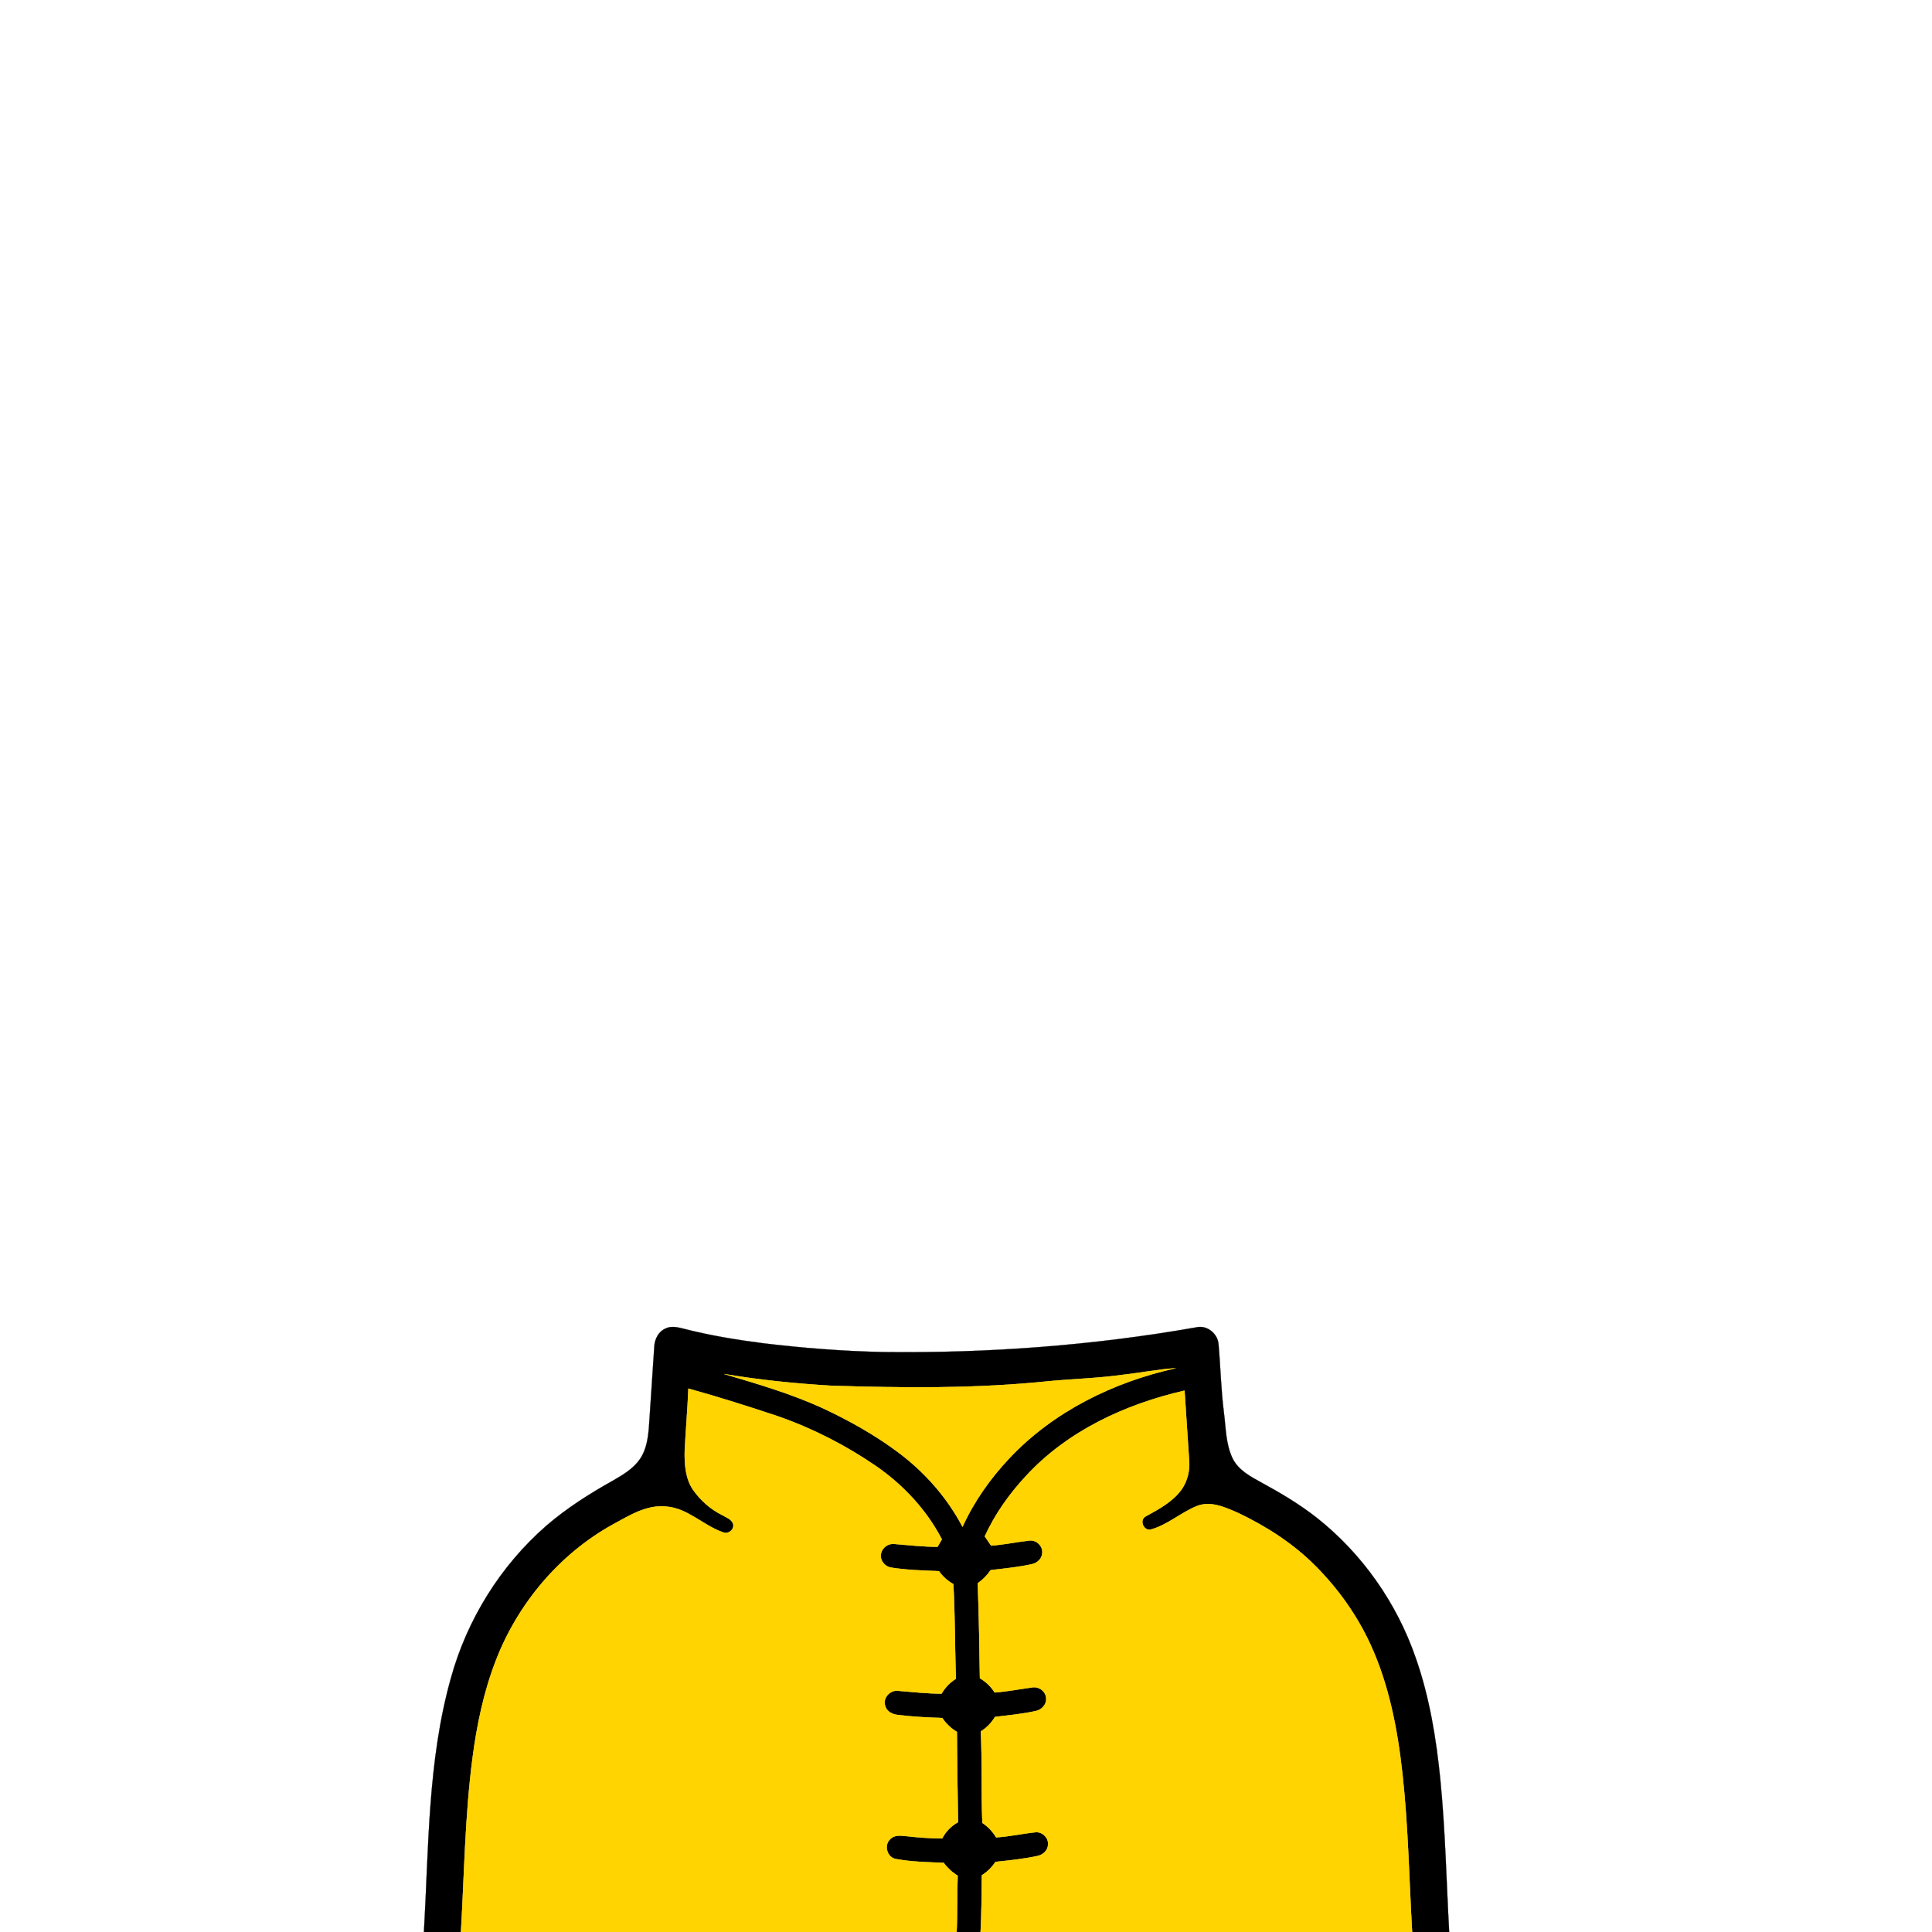
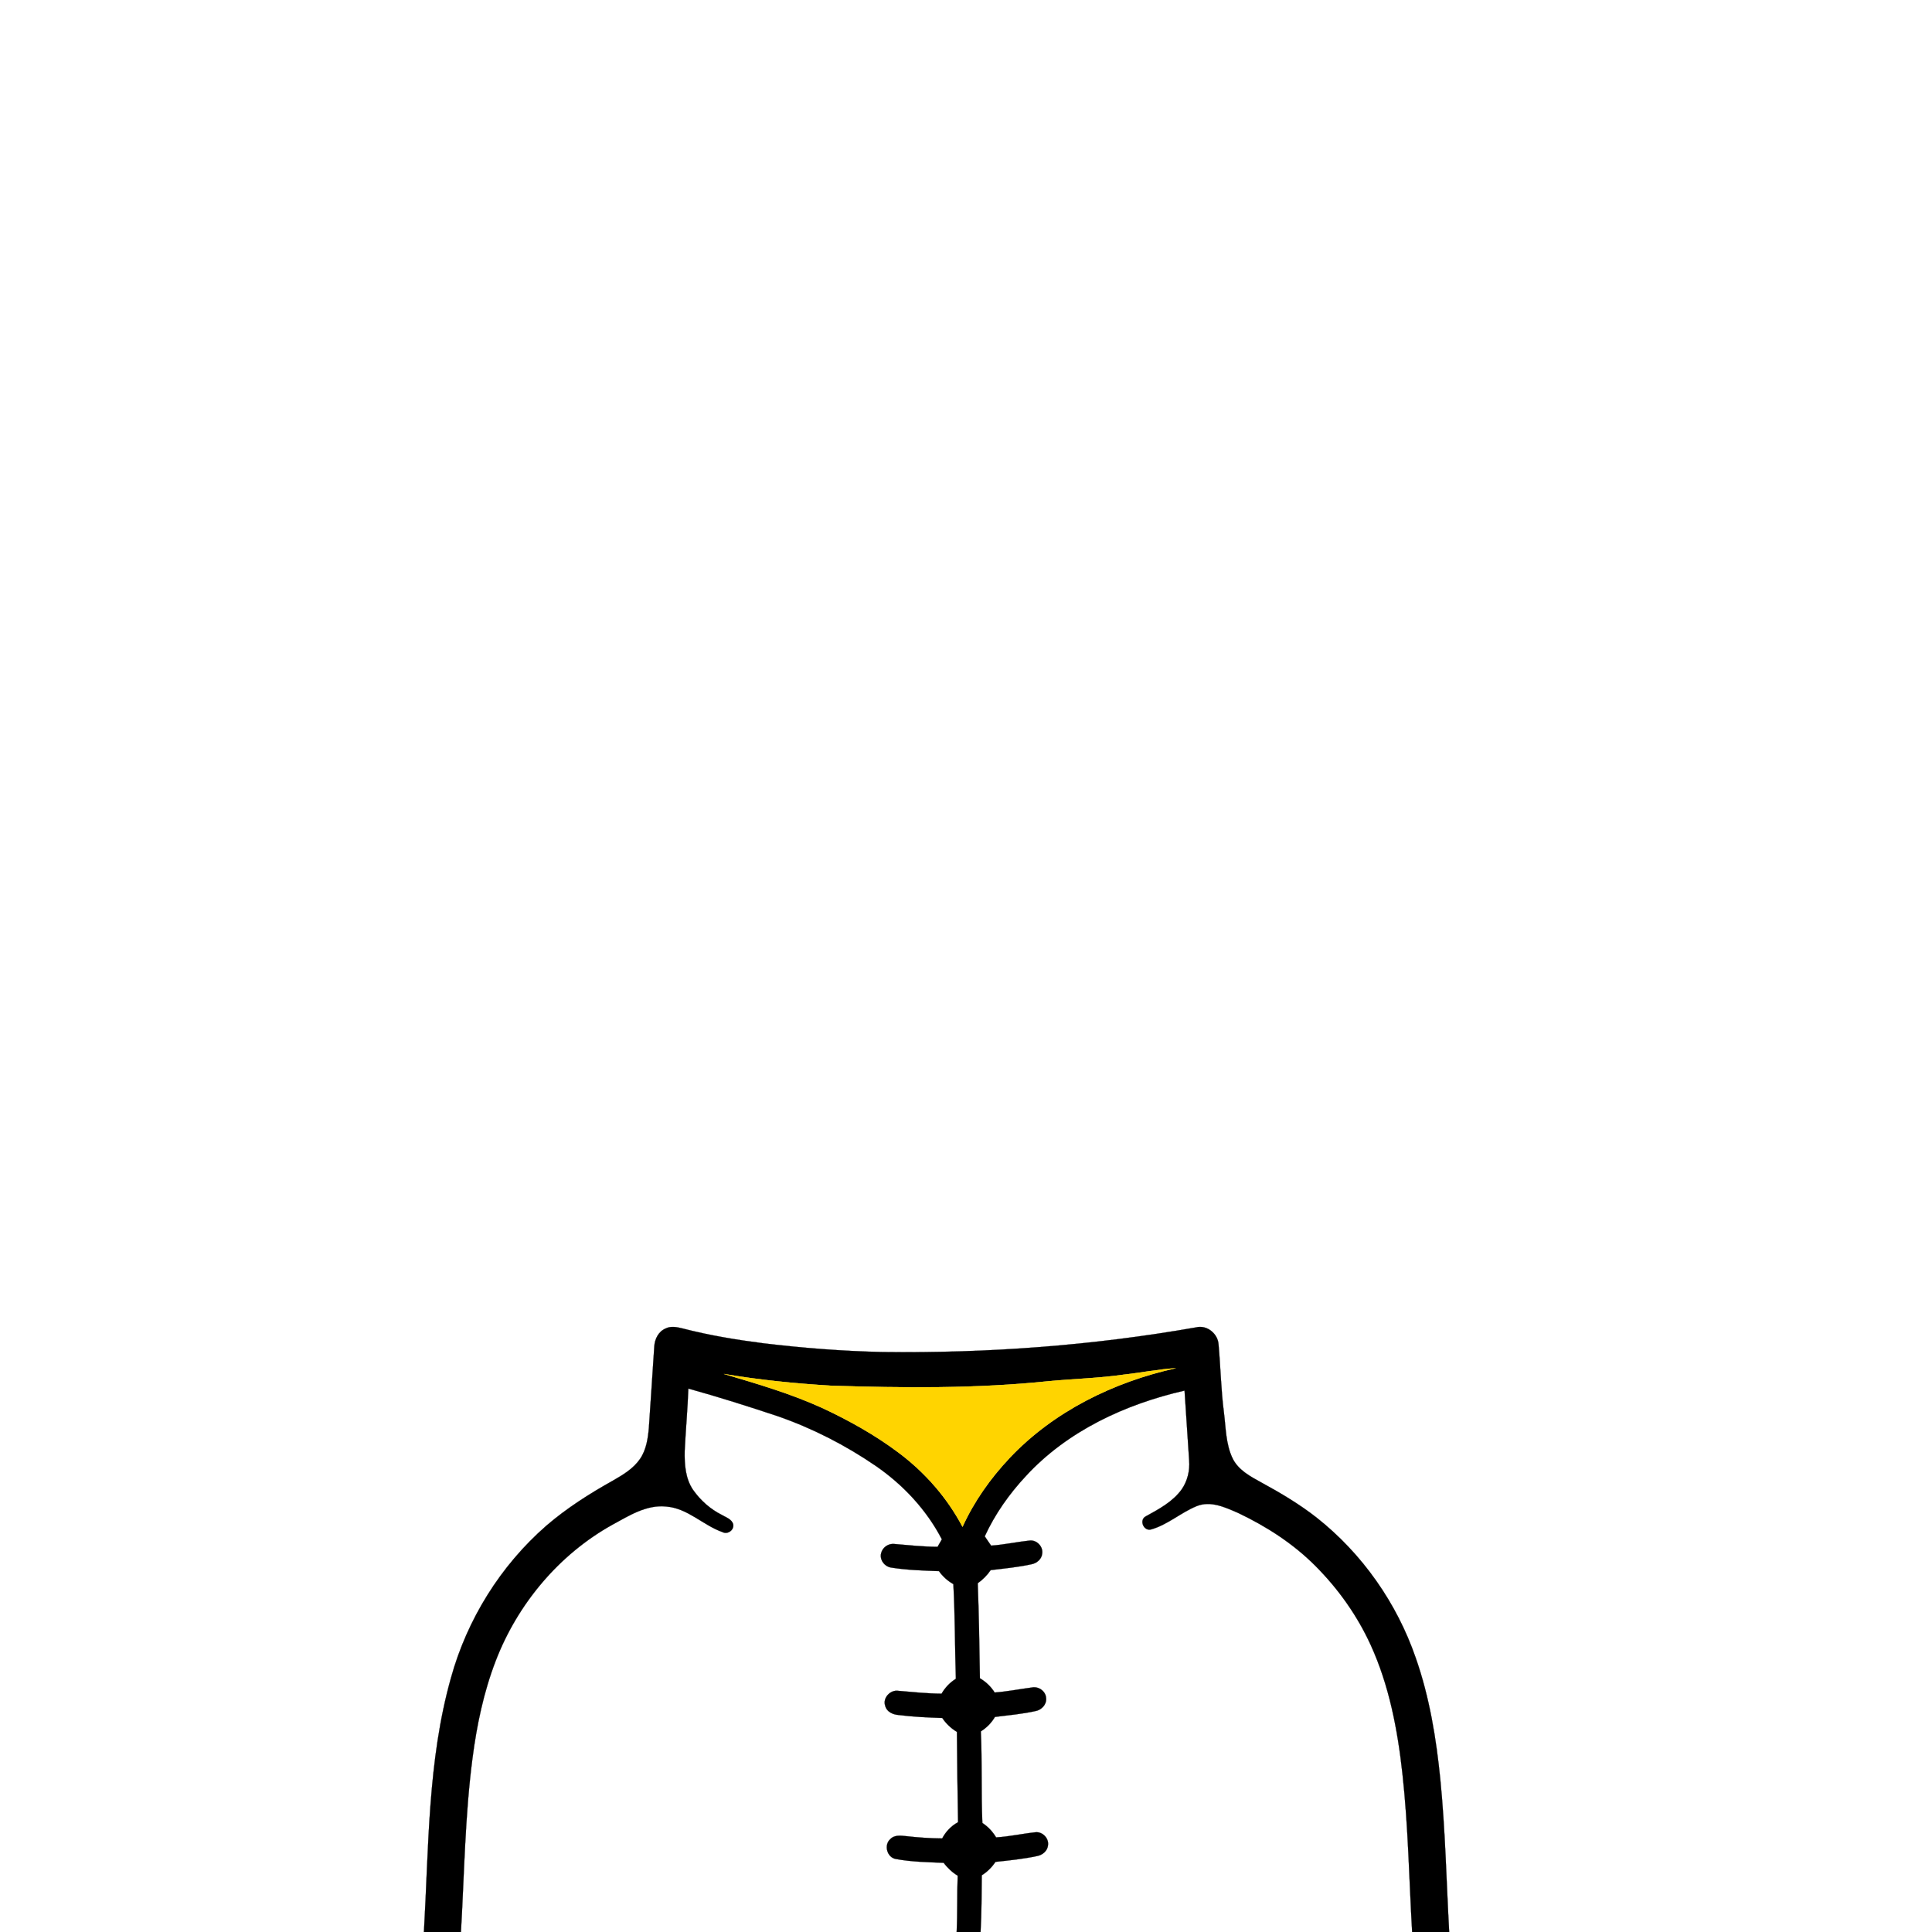
<svg xmlns="http://www.w3.org/2000/svg" width="1000pt" height="1000pt" viewBox="0 0 1000 1000" version="1.1">
  <path fill="#000000" stroke="#000000" stroke-width="0.094" opacity="1.00" d=" M 344.48 687.64 C 347.29 686.20 350.50 686.92 353.41 687.63 C 367.13 691.18 381.15 693.49 395.20 695.29 C 415.70 697.74 436.32 699.37 456.97 699.81 C 511.23 700.49 565.58 696.46 619.04 687.06 C 624.67 685.62 630.37 690.25 630.72 695.90 C 631.76 707.55 631.98 719.27 633.47 730.89 C 634.52 738.96 634.41 747.51 638.06 754.99 C 641.02 760.94 647.13 764.18 652.72 767.25 C 662.72 772.70 672.58 778.53 681.56 785.58 C 705.10 804.20 723.03 829.78 732.79 858.14 C 739.91 878.44 743.39 899.80 745.52 921.14 C 748.10 947.36 748.65 973.71 750.09 1000.00 L 730.92 1000.00 C 729.34 972.69 728.91 945.28 725.90 918.07 C 723.40 895.32 719.05 872.46 709.51 851.53 C 702.52 836.20 692.60 822.24 680.69 810.36 C 669.26 798.89 655.45 790.04 640.89 783.11 C 634.21 780.22 626.65 776.61 619.36 779.58 C 611.14 782.94 604.33 789.27 595.68 791.67 C 591.94 792.57 589.53 786.85 592.93 784.93 C 599.78 781.15 607.08 777.31 611.73 770.77 C 614.65 766.46 615.92 761.16 615.51 755.99 C 614.68 743.92 613.93 731.84 613.12 719.77 C 582.52 726.76 552.51 740.62 530.99 764.01 C 522.36 773.24 514.99 783.71 509.70 795.21 C 510.80 796.80 511.89 798.41 513.00 800.02 C 519.72 799.55 526.32 798.08 533.01 797.38 C 536.62 797.03 539.95 800.45 539.45 804.06 C 539.21 806.95 536.69 809.12 533.95 809.64 C 526.98 811.17 519.85 811.85 512.77 812.69 C 510.96 815.34 508.70 817.64 506.07 819.48 C 506.69 835.87 506.94 852.27 507.19 868.67 C 510.30 870.48 512.91 872.99 514.84 876.04 C 521.28 875.55 527.63 874.30 534.03 873.45 C 537.51 872.70 541.30 875.32 541.47 878.96 C 541.81 882.28 539.05 885.12 535.91 885.66 C 529.02 887.16 521.98 887.82 514.98 888.68 C 513.18 891.73 510.69 894.29 507.67 896.16 C 508.41 911.95 507.79 927.76 508.47 943.55 C 511.38 945.48 513.80 948.02 515.58 951.03 C 522.46 950.62 529.21 949.08 536.05 948.37 C 539.64 948.06 542.93 951.44 542.45 955.03 C 542.23 957.99 539.63 960.15 536.85 960.67 C 529.73 962.19 522.48 962.94 515.25 963.70 C 513.41 966.50 511.00 968.86 508.17 970.65 C 508.09 980.43 508.06 990.22 507.54 1000.00 L 495.16 1000.00 C 495.63 990.29 495.32 980.56 495.70 970.85 C 492.87 969.12 490.42 966.86 488.46 964.19 C 480.19 963.86 471.85 963.72 463.70 962.21 C 459.06 961.43 457.36 954.87 460.88 951.86 C 463.02 949.64 466.32 950.12 469.08 950.39 C 475.25 951.09 481.46 951.53 487.67 951.58 C 489.54 948.02 492.34 945.08 495.89 943.17 C 495.58 927.59 495.45 912.00 495.30 896.41 C 492.25 894.61 489.68 892.15 487.72 889.22 C 480.10 888.97 472.47 888.62 464.91 887.66 C 462.04 887.43 458.90 885.95 458.18 882.93 C 456.74 878.86 460.86 874.51 464.99 875.17 C 472.43 875.81 479.87 876.59 487.35 876.64 C 489.18 873.51 491.68 870.85 494.76 868.94 C 494.23 852.61 494.34 836.26 493.46 819.94 C 490.51 818.26 487.96 816.00 486.01 813.22 C 477.77 812.91 469.48 812.68 461.33 811.38 C 457.93 810.94 455.19 807.39 456.05 804.01 C 456.73 800.95 459.82 798.78 462.92 799.16 C 470.36 799.79 477.80 800.60 485.28 800.63 C 486.03 799.34 486.77 798.04 487.51 796.76 C 479.54 781.42 467.45 768.50 453.27 758.73 C 437.64 748.03 420.63 739.32 402.74 733.08 C 387.37 727.96 371.91 723.04 356.29 718.72 C 355.90 729.51 354.90 740.26 354.39 751.05 C 354.25 757.92 354.74 765.34 358.75 771.18 C 362.59 776.63 367.72 781.19 373.71 784.16 C 375.85 785.46 378.85 786.31 379.53 789.07 C 380.00 791.95 376.67 794.34 374.08 793.06 C 363.96 789.53 356.04 780.69 344.96 779.79 C 334.69 778.66 325.64 784.49 317.02 789.17 C 289.38 804.52 267.92 830.18 256.60 859.60 C 250.34 875.81 246.78 892.94 244.55 910.13 C 240.66 939.94 240.32 970.03 238.58 1000.00 L 219.42 1000.00 C 221.95 956.07 221.37 911.30 233.38 868.59 C 241.74 838.25 259.03 810.45 282.74 789.74 C 293.33 780.61 305.19 773.09 317.37 766.29 C 322.49 763.34 327.78 760.19 331.21 755.24 C 334.51 750.50 335.37 744.62 335.86 739.01 C 336.86 724.99 337.68 710.96 338.66 696.95 C 338.86 693.13 340.82 689.19 344.48 687.64 M 581.82 711.49 C 568.90 713.36 555.83 713.68 542.85 714.90 C 505.38 718.81 467.66 718.44 430.06 717.23 C 411.53 716.12 393.01 714.26 374.70 711.15 C 391.89 716.23 409.17 721.29 425.52 728.72 C 439.36 735.18 452.81 742.65 465.03 751.83 C 478.70 762.04 490.23 775.16 498.20 790.28 C 504.20 777.09 512.69 765.13 522.62 754.61 C 545.40 730.48 576.48 715.29 608.61 708.17 C 599.62 708.68 590.77 710.51 581.82 711.49 Z" />
  <path fill="#ffd400" stroke="#ffd400" stroke-width="0.094" opacity="1.00" d=" M 581.82 711.49 C 590.77 710.51 599.62 708.68 608.61 708.17 C 576.48 715.29 545.40 730.48 522.62 754.61 C 512.69 765.13 504.20 777.09 498.20 790.28 C 490.23 775.16 478.70 762.04 465.03 751.83 C 452.81 742.65 439.36 735.18 425.52 728.72 C 409.17 721.29 391.89 716.23 374.70 711.15 C 393.01 714.26 411.53 716.12 430.06 717.23 C 467.66 718.44 505.38 718.81 542.85 714.90 C 555.83 713.68 568.90 713.36 581.82 711.49 Z" />
-   <path fill="#ffd400" stroke="#ffd400" stroke-width="0.094" opacity="1.00" d=" M 356.29 718.72 C 371.91 723.04 387.37 727.96 402.74 733.08 C 420.63 739.32 437.64 748.03 453.27 758.73 C 467.45 768.50 479.54 781.42 487.51 796.76 C 486.77 798.04 486.03 799.34 485.28 800.63 C 477.80 800.60 470.36 799.79 462.92 799.16 C 459.82 798.78 456.73 800.95 456.05 804.01 C 455.19 807.39 457.93 810.94 461.33 811.38 C 469.48 812.68 477.77 812.91 486.01 813.22 C 487.96 816.00 490.51 818.26 493.46 819.94 C 494.34 836.26 494.23 852.61 494.76 868.94 C 491.68 870.85 489.18 873.51 487.35 876.64 C 479.87 876.59 472.43 875.81 464.99 875.17 C 460.86 874.51 456.74 878.86 458.18 882.93 C 458.90 885.95 462.04 887.43 464.91 887.66 C 472.47 888.62 480.10 888.97 487.72 889.22 C 489.68 892.15 492.25 894.61 495.30 896.41 C 495.45 912.00 495.58 927.59 495.89 943.17 C 492.34 945.08 489.54 948.02 487.67 951.58 C 481.46 951.53 475.25 951.09 469.08 950.39 C 466.32 950.12 463.02 949.64 460.88 951.86 C 457.36 954.87 459.06 961.43 463.70 962.21 C 471.85 963.72 480.19 963.86 488.46 964.19 C 490.42 966.86 492.87 969.12 495.70 970.85 C 495.32 980.56 495.63 990.29 495.16 1000.00 L 238.58 1000.00 C 240.32 970.03 240.66 939.94 244.55 910.13 C 246.78 892.94 250.34 875.81 256.60 859.60 C 267.92 830.18 289.38 804.52 317.02 789.17 C 325.64 784.49 334.69 778.66 344.96 779.79 C 356.04 780.69 363.96 789.53 374.08 793.06 C 376.67 794.34 380.00 791.95 379.53 789.07 C 378.85 786.31 375.85 785.46 373.71 784.16 C 367.72 781.19 362.59 776.63 358.75 771.18 C 354.74 765.34 354.25 757.92 354.39 751.05 C 354.90 740.26 355.90 729.51 356.29 718.72 Z" />
-   <path fill="#ffd400" stroke="#ffd400" stroke-width="0.094" opacity="1.00" d=" M 530.99 764.01 C 552.51 740.62 582.52 726.76 613.12 719.77 C 613.93 731.84 614.68 743.92 615.51 755.99 C 615.92 761.16 614.65 766.46 611.73 770.77 C 607.08 777.31 599.78 781.15 592.93 784.93 C 589.53 786.85 591.94 792.57 595.68 791.67 C 604.33 789.27 611.14 782.94 619.36 779.58 C 626.65 776.61 634.21 780.22 640.89 783.11 C 655.45 790.04 669.26 798.89 680.69 810.36 C 692.60 822.24 702.52 836.20 709.51 851.53 C 719.05 872.46 723.40 895.32 725.90 918.07 C 728.91 945.28 729.34 972.69 730.92 1000.00 L 507.54 1000.00 C 508.06 990.22 508.09 980.43 508.17 970.65 C 511.00 968.86 513.41 966.50 515.25 963.70 C 522.48 962.94 529.73 962.19 536.85 960.67 C 539.63 960.15 542.23 957.99 542.45 955.03 C 542.93 951.44 539.64 948.06 536.05 948.37 C 529.21 949.08 522.46 950.62 515.58 951.03 C 513.80 948.02 511.38 945.48 508.47 943.55 C 507.79 927.76 508.41 911.95 507.67 896.16 C 510.69 894.29 513.18 891.73 514.98 888.68 C 521.98 887.82 529.02 887.16 535.91 885.66 C 539.05 885.12 541.81 882.28 541.47 878.96 C 541.30 875.32 537.51 872.70 534.03 873.45 C 527.63 874.30 521.28 875.55 514.84 876.04 C 512.91 872.99 510.30 870.48 507.19 868.67 C 506.94 852.27 506.69 835.87 506.07 819.48 C 508.70 817.64 510.96 815.34 512.77 812.69 C 519.85 811.85 526.98 811.17 533.95 809.64 C 536.69 809.12 539.21 806.95 539.45 804.06 C 539.95 800.45 536.62 797.03 533.01 797.38 C 526.32 798.08 519.72 799.55 513.00 800.02 C 511.89 798.41 510.80 796.80 509.70 795.21 C 514.99 783.71 522.36 773.24 530.99 764.01 Z" />
</svg>